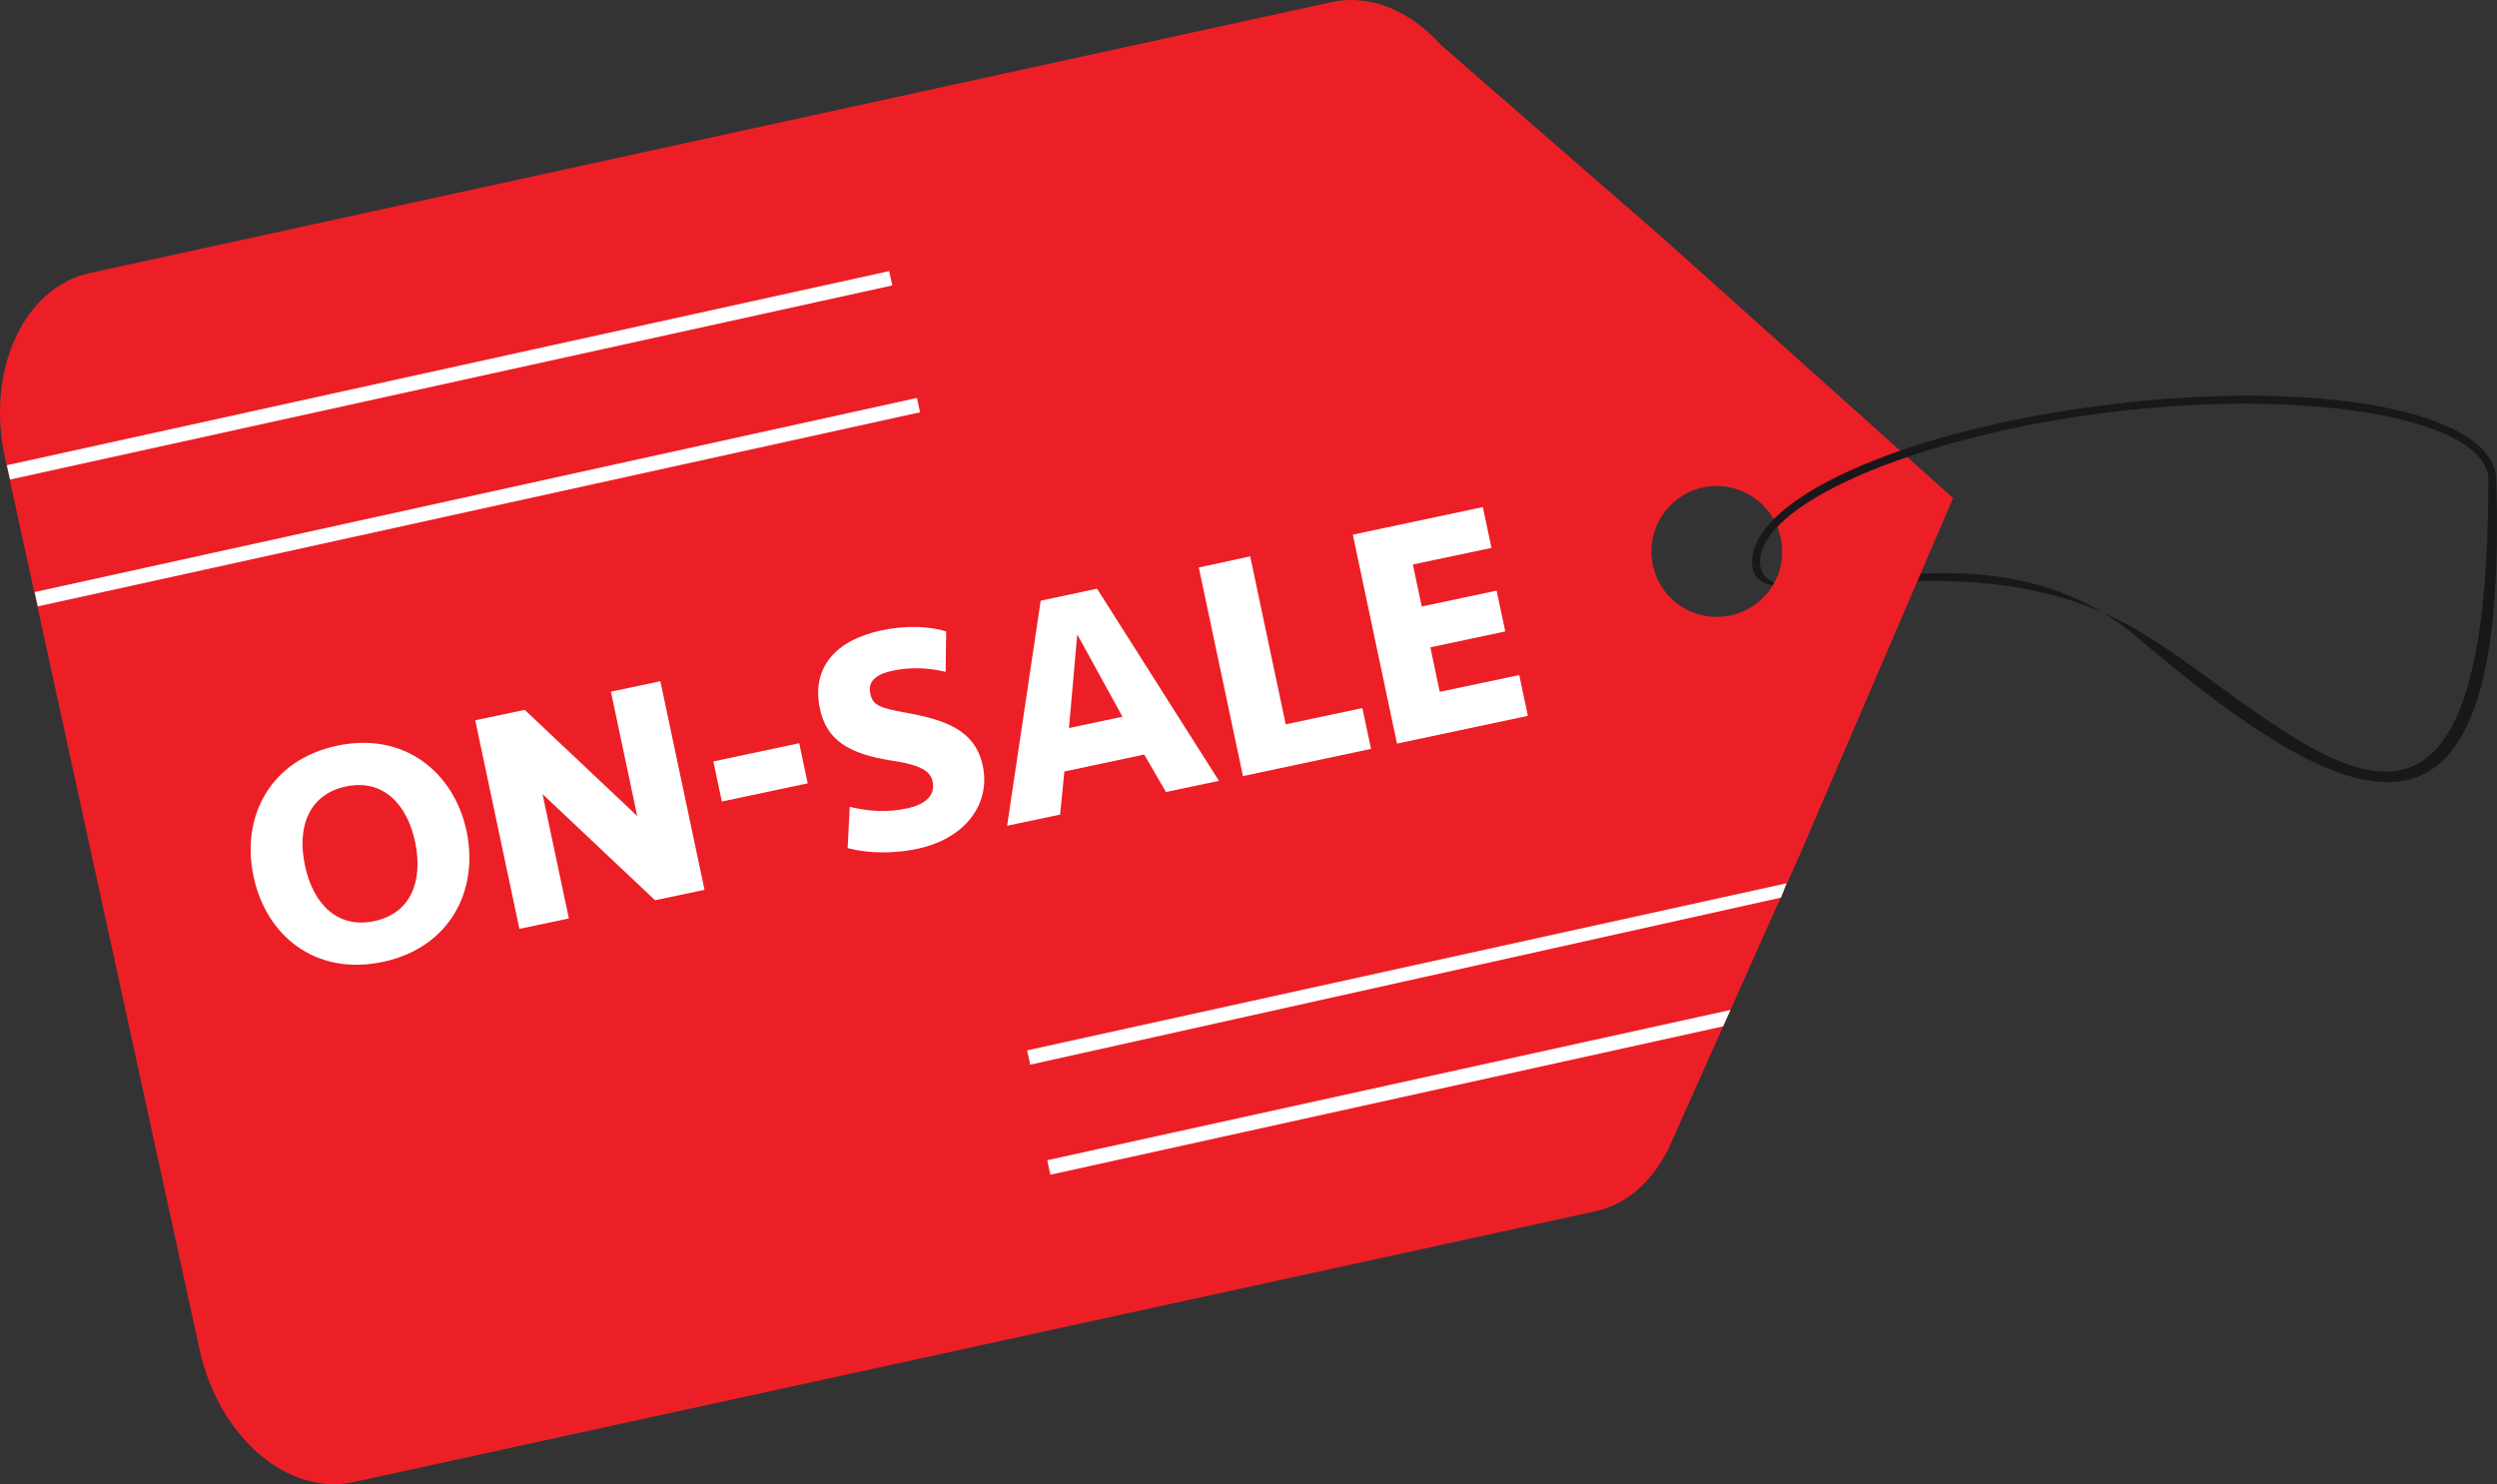
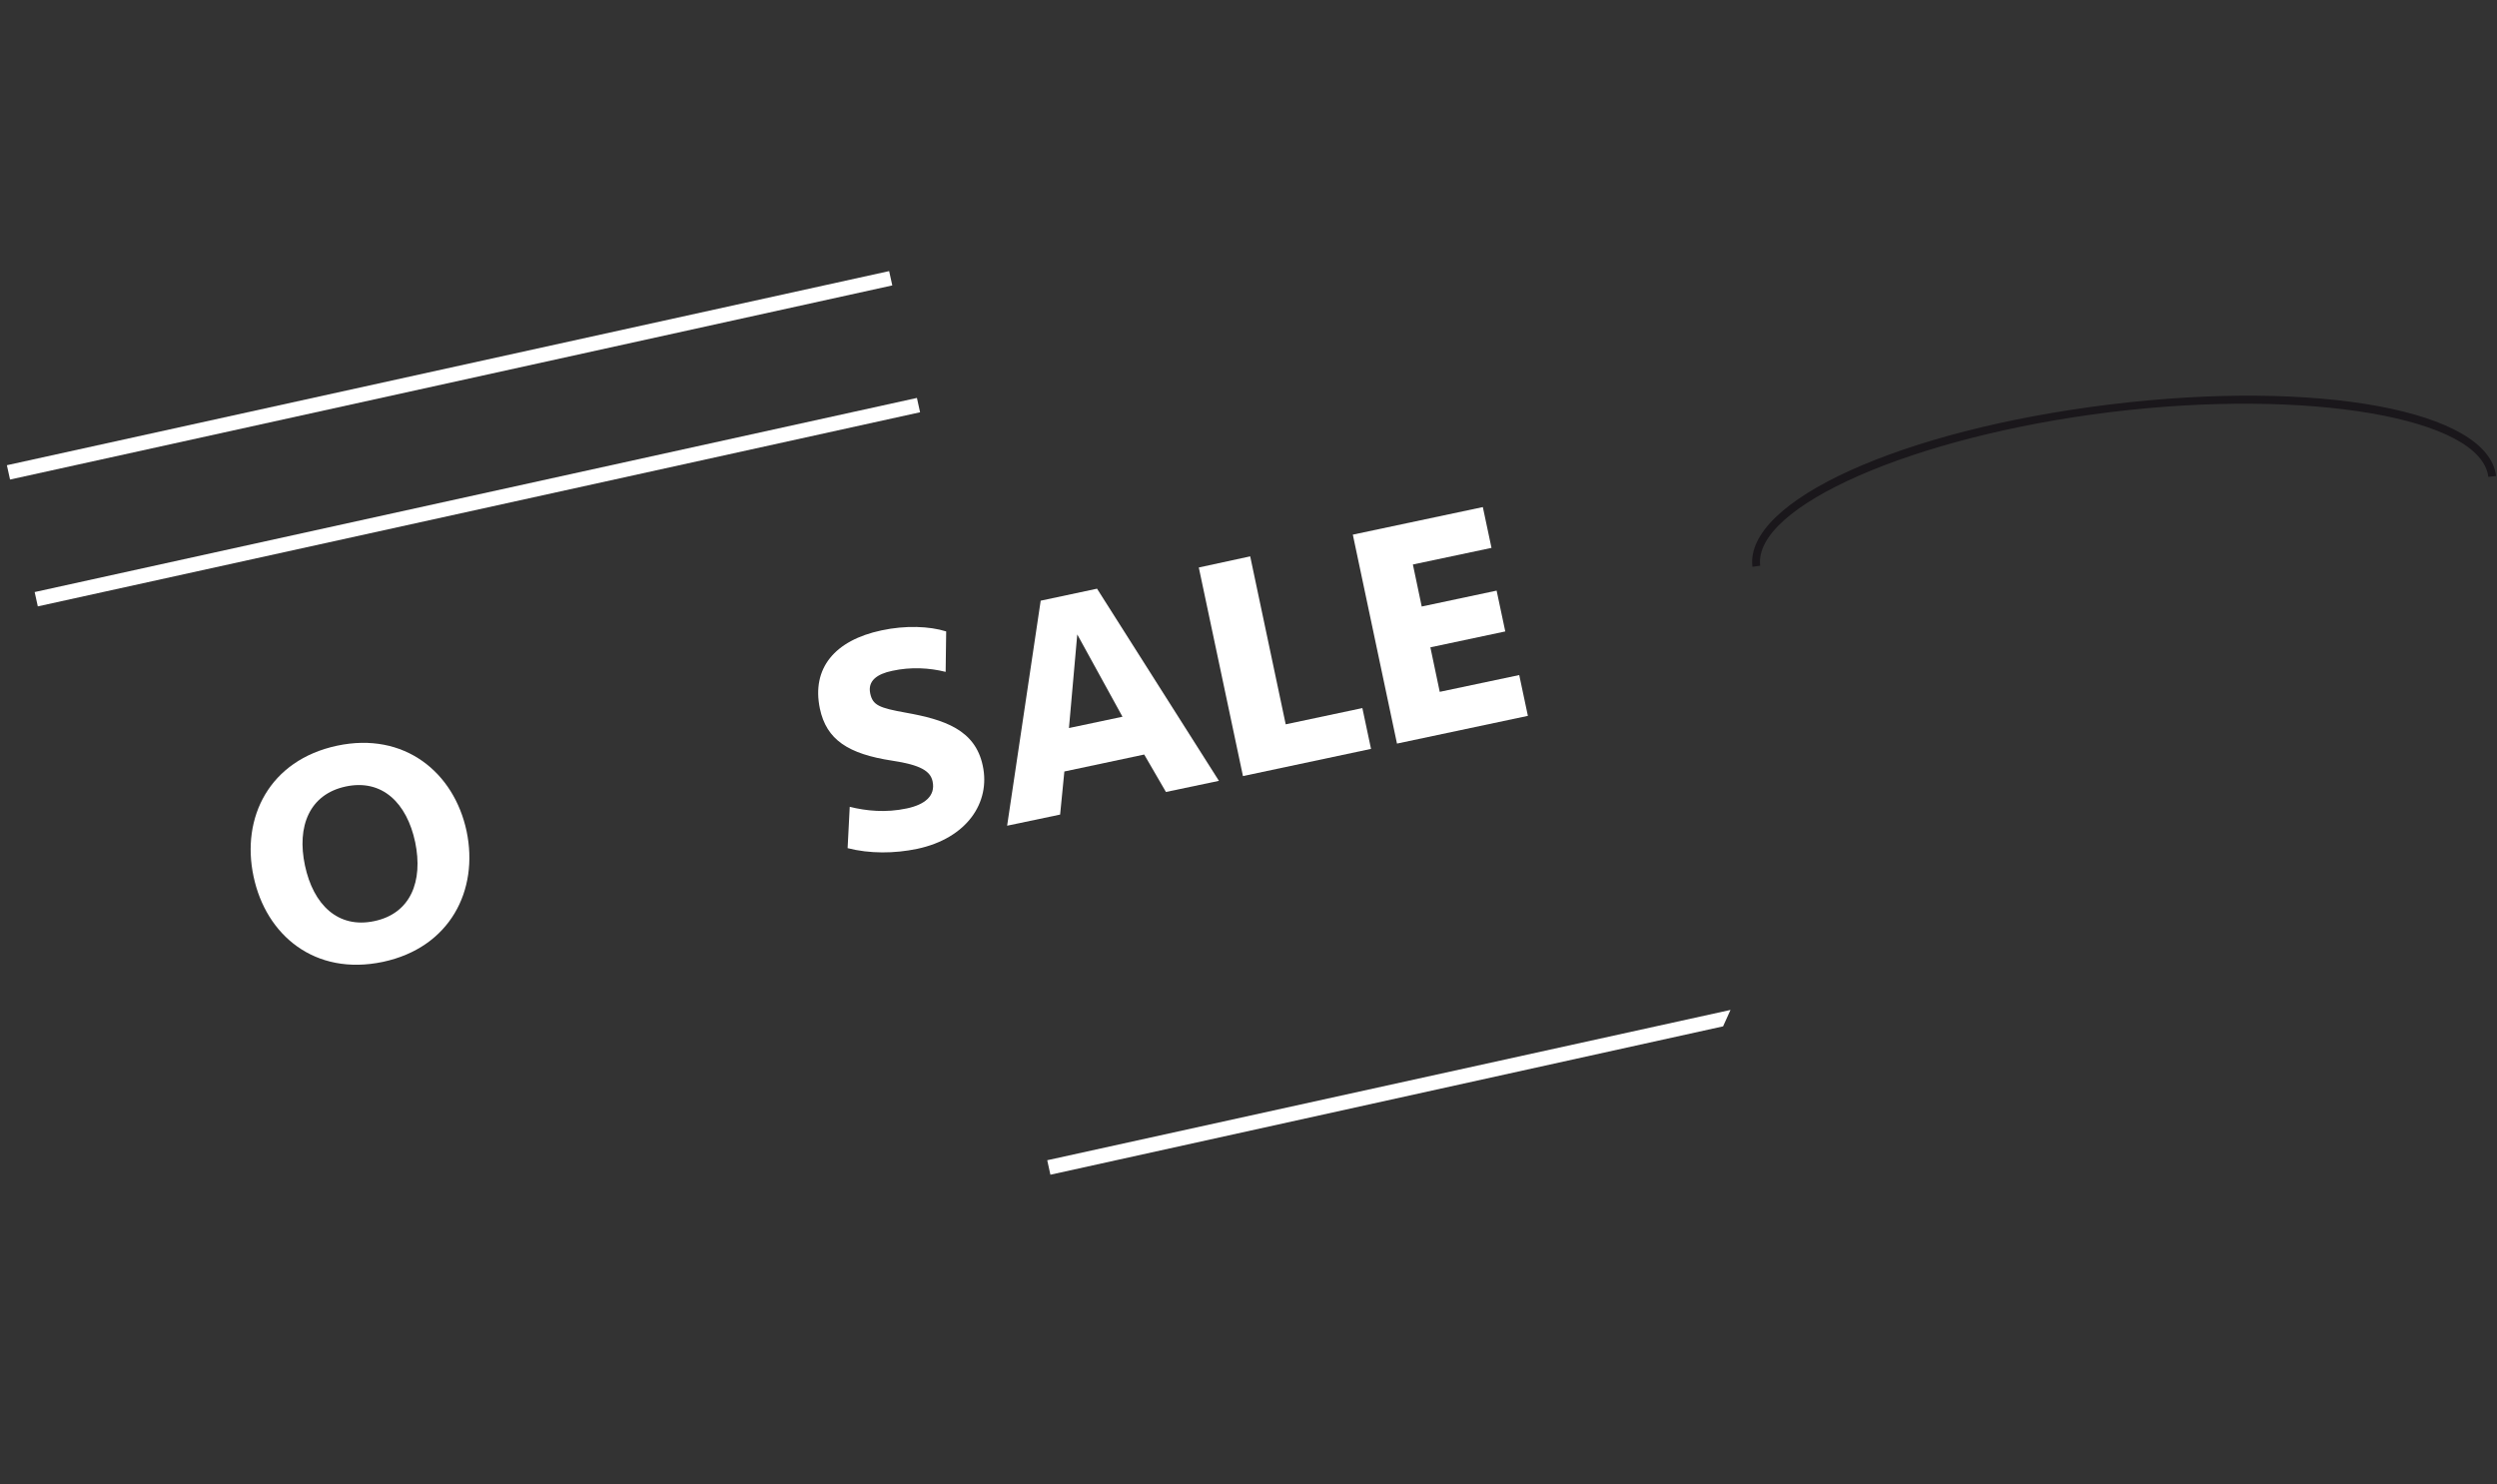
<svg xmlns="http://www.w3.org/2000/svg" version="1.1" x="0px" y="0px" viewBox="79.837,78.54,141.354,84.031" style="enable-background:new 0 0 283.46 283.46;" xml:space="preserve">
  <rect x="79.837" y="78.54" width="141.354" height="84.031" fill="#333333" stroke="none" />
  <style type="text/css">
	.st0{fill:#1A171B;}
	.st1{fill:none;}
	.st2{fill:#EC1F27;}
	.st3{fill:#FFFFFF;}
</style>
  <g id="Ńëîé_1">
</g>
  <g id="Ńëîé_2">
-     <path class="st0" d="M220.7,105.54c0.08,27.67-11.3,13.73-19.85,8.69c-9.69-5.72-20.95-0.32-21.36-3.66l-0.44,0.06   c0.45,3.71,12.8-3.66,21.85,4.05c12.65,10.78,21.02,13.7,20.24-9.18L220.7,105.54z" />
    <path class="st1" d="M173.41,110.56c0.44,2,2.41,3.26,4.4,2.83c2-0.43,3.26-2.41,2.83-4.4c-0.44-2-2.41-3.26-4.4-2.83   C174.24,106.59,172.97,108.56,173.41,110.56z" />
-     <path class="st2" d="M174.18,143.77l0.01,0.03l7.49-16.77l8.72-20.29l-16.42-14.71l-12.58-10.95c-1.71-1.91-3.97-2.9-6.18-2.42   L84.92,94c-3.74,0.82-5.89,5.5-4.8,10.47l11.01,50.46c1.08,4.97,4.99,8.33,8.73,7.52l70.29-15.33   C171.89,146.74,173.29,145.5,174.18,143.77z M180.64,108.98c0.44,2-0.83,3.97-2.83,4.4c-2,0.44-3.97-0.83-4.4-2.83   c-0.44-2,0.83-3.97,2.83-4.41C178.23,105.71,180.21,106.98,180.64,108.98z" />
    <path class="st0" d="M199.34,101.87c11.17-1.36,20.95,0.32,21.36,3.67l0.44-0.05c-0.45-3.71-10.05-5.49-21.86-4.05   c-11.8,1.44-20.69,5.47-20.24,9.19l0.44-0.06C179.08,107.21,188.17,103.23,199.34,101.87z" />
    <rect x="79.68" y="99.35" transform="matrix(0.977 -0.215 0.215 0.977 -18.981 24.946)" class="st3" width="51.12" height="0.83" />
-     <polygon class="st3" points="180.66,129.36 138.16,138.82 137.98,138.01 180.97,128.55  " />
    <polygon class="st3" points="177.38,136.65 139.3,145.05 139.12,144.23 177.8,135.72  " />
    <rect x="81.25" y="106.53" transform="matrix(0.977 -0.215 0.215 0.977 -20.486 25.45)" class="st3" width="51.12" height="0.83" />
    <g>
      <path class="st3" d="M101.51,133c-3.85,0.81-6.62-1.51-7.32-4.84c-0.71-3.33,0.89-6.58,4.73-7.4c3.81-0.81,6.62,1.51,7.33,4.84    C106.95,128.94,105.32,132.19,101.51,133z M103.34,126.22c-0.47-2.22-1.87-3.59-3.93-3.15c-2.06,0.44-2.78,2.26-2.31,4.47    c0.47,2.22,1.87,3.59,3.93,3.15C103.08,130.26,103.8,128.44,103.34,126.22z" />
-       <path class="st3" d="M116.92,129.51l-6.37-6.01l1.49,7.04l-2.8,0.59l-2.5-11.81l2.8-0.59l6.37,6.01l-1.49-7.04l2.8-0.59l2.5,11.81    L116.92,129.51z" />
-       <path class="st3" d="M120.7,123.92l-0.48-2.27l4.86-1.03l0.48,2.27L120.7,123.92z" />
      <path class="st3" d="M131.76,126.6c-1.29,0.27-2.7,0.28-3.94-0.04l0.12-2.34c0.92,0.23,2.04,0.35,3.24,0.09    c0.99-0.21,1.63-0.7,1.45-1.53c-0.12-0.58-0.68-0.93-2.27-1.17c-2.51-0.38-3.74-1.19-4.11-2.95c-0.48-2.29,0.85-3.87,3.49-4.43    c1.35-0.29,2.71-0.24,3.66,0.06l-0.03,2.29c-0.92-0.23-1.97-0.29-3.02-0.06c-0.87,0.18-1.4,0.57-1.25,1.28    c0.14,0.67,0.51,0.82,2.01,1.09c2.18,0.39,3.93,0.96,4.36,3C135.92,123.97,134.58,126,131.76,126.6z" />
      <path class="st3" d="M144.61,121.26l-4.52,0.96l-0.24,2.44l-3,0.63l1.9-12.74l3.19-0.68l6.9,10.88l-3,0.63L144.61,121.26z     M140.35,119.76l3.03-0.64l-2.56-4.66L140.35,119.76z" />
      <path class="st3" d="M150.61,110.04l2.01,9.51l4.34-0.92l0.49,2.31l-7.25,1.54l-2.5-11.81L150.61,110.04z" />
      <path class="st3" d="M156.42,108.81l7.36-1.56l0.49,2.31l-4.45,0.94l0.5,2.38l4.24-0.9l0.49,2.31l-4.24,0.9l0.53,2.52l4.5-0.95    l0.49,2.31l-7.41,1.57L156.42,108.81z" />
    </g>
  </g>
</svg>